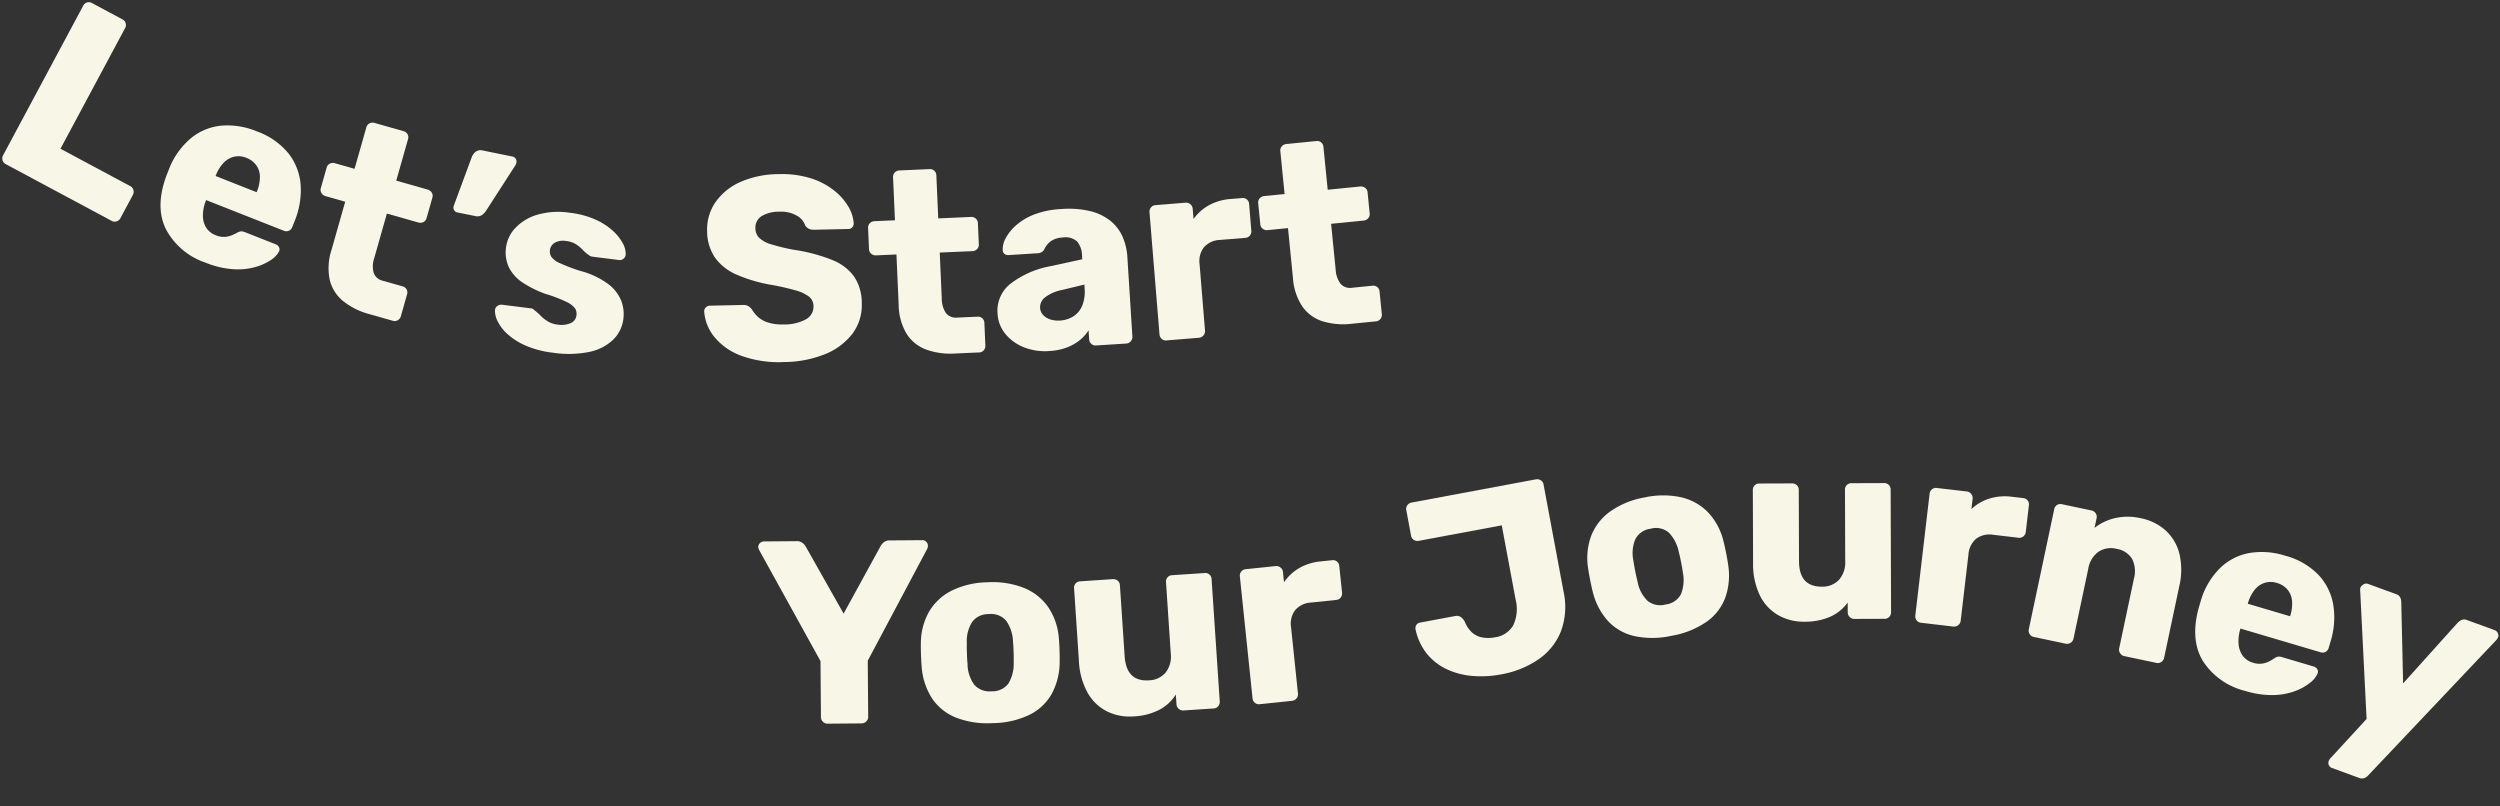
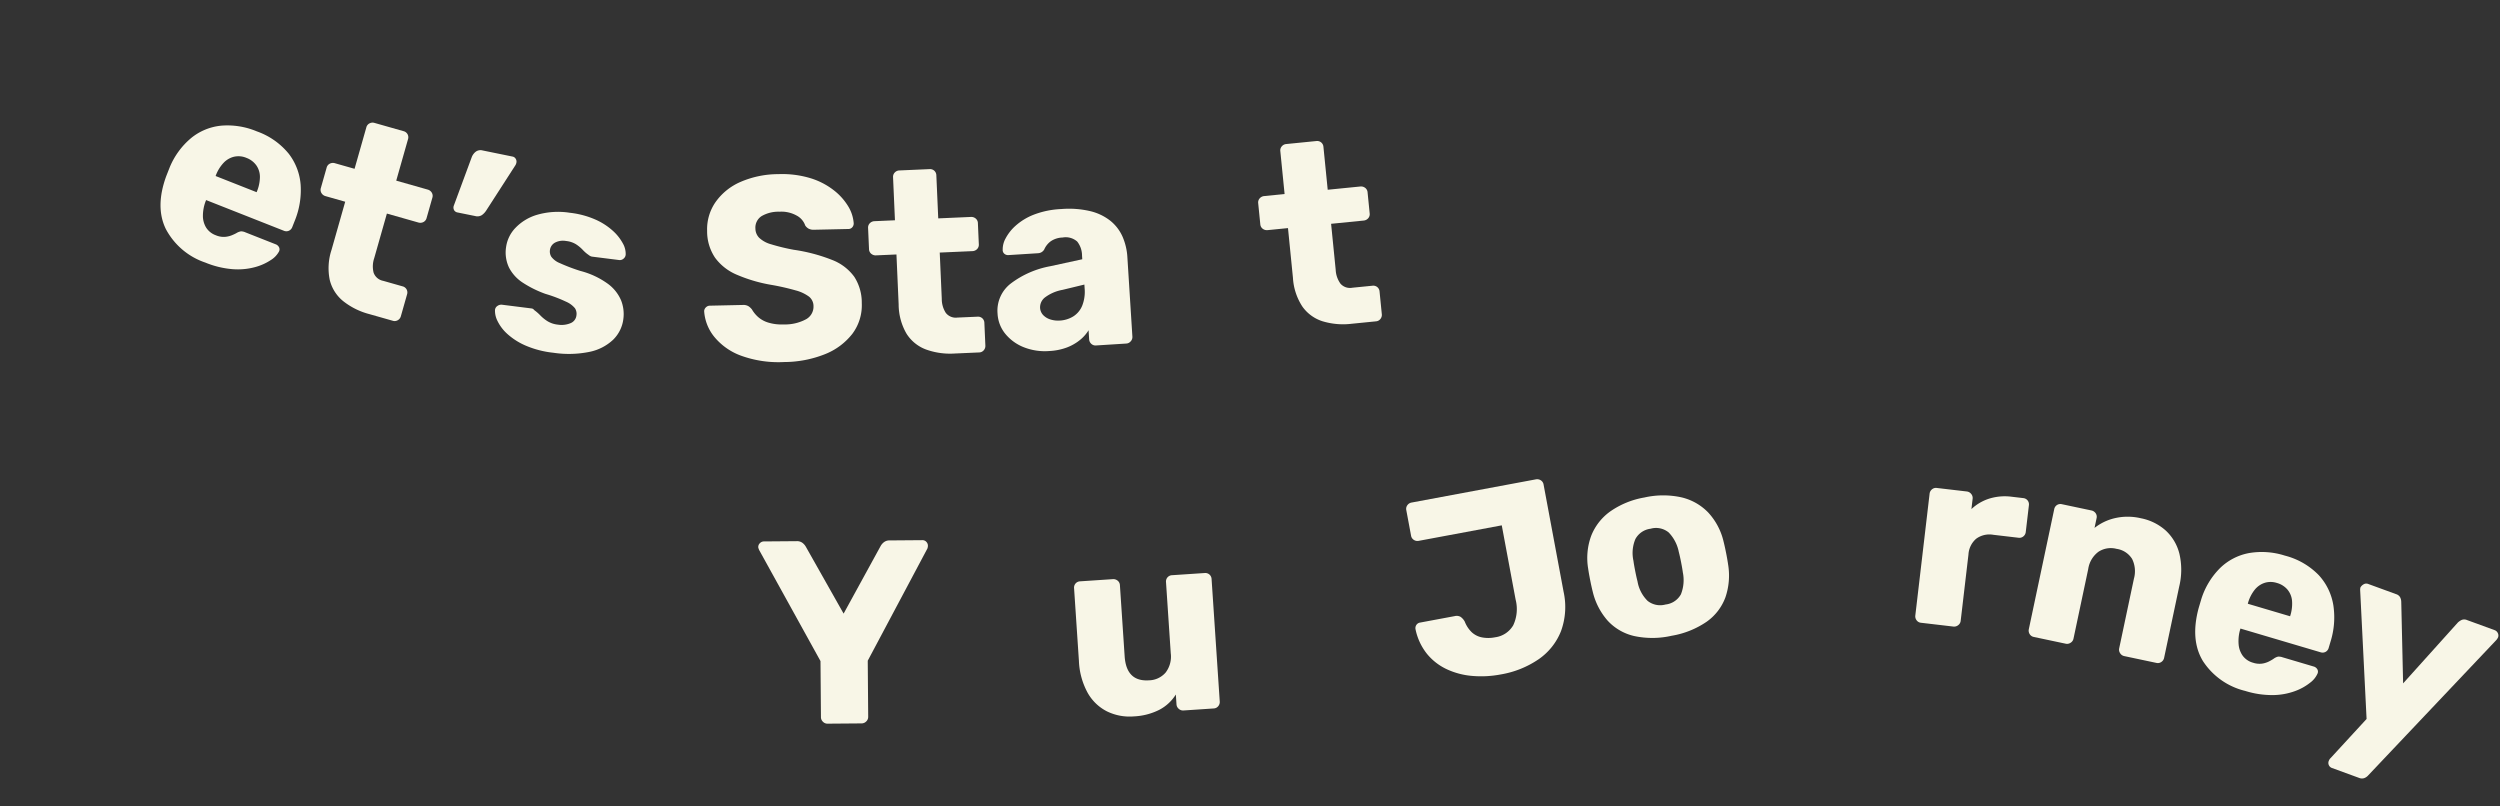
<svg xmlns="http://www.w3.org/2000/svg" width="344.807" height="111.18" viewBox="0 0 344.807 111.18">
  <rect x="0" y="0" width="344.807" height="111.18" fill="#333333" stroke="none" />
  <g id="Group_444" data-name="Group 444" transform="translate(-65.742 -133.231)">
-     <path id="Path_1738" data-name="Path 1738" d="M3.42,0a.847.847,0,0,1-.648-.27A.894.894,0,0,1,2.52-.9V-24.3a.877.877,0,0,1,.252-.648A.877.877,0,0,1,3.42-25.2H8.172a.877.877,0,0,1,.648.252.877.877,0,0,1,.252.648V-5.436H19.98a.847.847,0,0,1,.648.27.939.939,0,0,1,.252.666V-.9a.894.894,0,0,1-.252.63A.847.847,0,0,1,19.98,0Z" transform="translate(63.52 154.255) rotate(28.174)" fill="#f8f6e7" />
    <path id="Path_1737" data-name="Path 1737" d="M10.764.36A9.643,9.643,0,0,1,4-1.944q-2.52-2.3-2.628-6.84v-1.26a10.443,10.443,0,0,1,1.278-4.878,7.747,7.747,0,0,1,3.24-3.1,10.471,10.471,0,0,1,4.842-1.062,9.93,9.93,0,0,1,5.238,1.26A8.009,8.009,0,0,1,19.08-14.4a11.2,11.2,0,0,1,1.044,4.932V-8.6a.877.877,0,0,1-.252.648.877.877,0,0,1-.648.252H7.7v.252a5.681,5.681,0,0,0,.378,1.908A3.1,3.1,0,0,0,9.09-4.176a2.636,2.636,0,0,0,1.638.5,2.77,2.77,0,0,0,1.206-.234,3.175,3.175,0,0,0,.81-.54,6.331,6.331,0,0,0,.5-.522,1.779,1.779,0,0,1,.522-.486,1.624,1.624,0,0,1,.63-.09h4.464a.842.842,0,0,1,.594.216.651.651,0,0,1,.2.576,3.165,3.165,0,0,1-.612,1.476,7.434,7.434,0,0,1-1.674,1.71A9.1,9.1,0,0,1,14.616-.18,12.44,12.44,0,0,1,10.764.36ZM7.7-11.268h6.084v-.072a5.424,5.424,0,0,0-.342-2.034A2.787,2.787,0,0,0,12.4-14.688a2.947,2.947,0,0,0-1.674-.468,2.8,2.8,0,0,0-1.62.468,2.94,2.94,0,0,0-1.044,1.314A5.181,5.181,0,0,0,7.7-11.34Z" transform="matrix(0.93, 0.367, -0.367, 0.93, 84.182, 165.16)" fill="#f8f6e7" />
    <path id="Path_1736" data-name="Path 1736" d="M11.7,0A9.808,9.808,0,0,1,7.722-.738a5.407,5.407,0,0,1-2.574-2.3,8.065,8.065,0,0,1-.9-4.05V-14H1.44a.939.939,0,0,1-.666-.252A.847.847,0,0,1,.5-14.9V-17.82a.847.847,0,0,1,.27-.648.939.939,0,0,1,.666-.252H4.248v-5.94a.847.847,0,0,1,.27-.648.894.894,0,0,1,.63-.252H9.324a.877.877,0,0,1,.648.252.877.877,0,0,1,.252.648v5.94h4.5a.939.939,0,0,1,.666.252.847.847,0,0,1,.27.648V-14.9a.847.847,0,0,1-.27.648.939.939,0,0,1-.666.252h-4.5V-7.6a3.53,3.53,0,0,0,.468,1.944,1.744,1.744,0,0,0,1.584.72h2.772a.877.877,0,0,1,.648.252.877.877,0,0,1,.252.648V-.9a.894.894,0,0,1-.252.63.847.847,0,0,1-.648.27Z" transform="translate(105.441 173.359) rotate(15.863)" fill="#f8f6e7" />
    <path id="Path_1715" data-name="Path 1715" d="M2.2-16.488a.674.674,0,0,1-.522-.216.765.765,0,0,1-.162-.612l1.08-7.02a1.746,1.746,0,0,1,.378-.846,1.111,1.111,0,0,1,.918-.378H8.1a.634.634,0,0,1,.486.216.722.722,0,0,1,.2.5,1.057,1.057,0,0,1-.072.4L6.012-17.5a2.337,2.337,0,0,1-.432.684,1.145,1.145,0,0,1-.9.324Z" transform="translate(123.386 178.248) rotate(11.543)" fill="#f8f6e7" />
    <path id="Path_1716" data-name="Path 1716" d="M9.828.36A13.214,13.214,0,0,1,5.85-.162,9.183,9.183,0,0,1,3.186-1.44a5.849,5.849,0,0,1-1.53-1.566,3.155,3.155,0,0,1-.54-1.422.727.727,0,0,1,.252-.648.917.917,0,0,1,.612-.252h4.1a.528.528,0,0,1,.2.036.627.627,0,0,1,.2.144,6.1,6.1,0,0,1,.936.63,5.3,5.3,0,0,0,1.08.666,3.445,3.445,0,0,0,1.476.288,3.214,3.214,0,0,0,1.692-.414,1.3,1.3,0,0,0,.684-1.17,1.414,1.414,0,0,0-.324-.954A3.248,3.248,0,0,0,10.71-6.84a19.555,19.555,0,0,0-2.97-.72A14.733,14.733,0,0,1,4.464-8.694,5.452,5.452,0,0,1,2.3-10.53a4.852,4.852,0,0,1-.756-2.754,4.756,4.756,0,0,1,.936-2.772A6.755,6.755,0,0,1,5.22-18.234a10.469,10.469,0,0,1,4.464-.846,12.043,12.043,0,0,1,3.6.486,8.982,8.982,0,0,1,2.592,1.242A6.5,6.5,0,0,1,17.46-15.8a2.924,2.924,0,0,1,.576,1.44.773.773,0,0,1-.216.63.769.769,0,0,1-.576.27H13.5a.815.815,0,0,1-.288-.054,1.234,1.234,0,0,1-.252-.126,4.508,4.508,0,0,1-.864-.576,5.2,5.2,0,0,0-1.008-.648,3.206,3.206,0,0,0-1.44-.288,2.362,2.362,0,0,0-1.512.432,1.364,1.364,0,0,0-.54,1.116,1.383,1.383,0,0,0,.306.864,2.7,2.7,0,0,0,1.26.72,25.169,25.169,0,0,0,2.97.72,11.2,11.2,0,0,1,3.96,1.278A5.5,5.5,0,0,1,18.2-7.974a5.128,5.128,0,0,1,.63,2.466,4.823,4.823,0,0,1-1.044,3.06,6.691,6.691,0,0,1-3.042,2.07A14.272,14.272,0,0,1,9.828.36Z" transform="translate(132.351 180.298) rotate(7.176)" fill="#f8f6e7" />
    <path id="Path_1717" data-name="Path 1717" transform="translate(153.452 182.644) rotate(2.349)" fill="#f8f6e7" />
    <path id="Path_1718" data-name="Path 1718" d="M11.916.36A15.134,15.134,0,0,1,5.94-.666a8.562,8.562,0,0,1-3.6-2.682,6.252,6.252,0,0,1-1.3-3.528A.723.723,0,0,1,1.278-7.4a.762.762,0,0,1,.558-.234H6.372a1.393,1.393,0,0,1,.774.18,1.988,1.988,0,0,1,.486.468,4.237,4.237,0,0,0,.81,1.044,3.78,3.78,0,0,0,1.386.81,6.284,6.284,0,0,0,2.088.306,6.141,6.141,0,0,0,3.15-.648,1.983,1.983,0,0,0,1.062-1.764,1.683,1.683,0,0,0-.576-1.332A5.4,5.4,0,0,0,13.7-9.486a32.48,32.48,0,0,0-3.4-.846,20.893,20.893,0,0,1-4.662-1.494A7.132,7.132,0,0,1,2.7-14.238a6.515,6.515,0,0,1-1.008-3.726,6.556,6.556,0,0,1,1.242-3.924,8.177,8.177,0,0,1,3.474-2.7A13.186,13.186,0,0,1,11.7-25.56a13.477,13.477,0,0,1,4.374.648,9.972,9.972,0,0,1,3.186,1.728A8.149,8.149,0,0,1,21.222-20.9a5.206,5.206,0,0,1,.7,2.358.788.788,0,0,1-.2.522.691.691,0,0,1-.558.234H16.416a1.513,1.513,0,0,1-.684-.144,1.327,1.327,0,0,1-.5-.468,2.467,2.467,0,0,0-1.134-1.386,4.341,4.341,0,0,0-2.394-.594,4.6,4.6,0,0,0-2.466.558,1.883,1.883,0,0,0-.882,1.71,1.824,1.824,0,0,0,.486,1.26,3.891,3.891,0,0,0,1.62.936,27.985,27.985,0,0,0,3.114.828,23.4,23.4,0,0,1,5.292,1.53,6.775,6.775,0,0,1,2.97,2.376,6.542,6.542,0,0,1,.954,3.654,6.556,6.556,0,0,1-1.4,4.212A8.949,8.949,0,0,1,17.55-.594,15.352,15.352,0,0,1,11.916.36Z" transform="matrix(1, -0.022, 0.022, 1, 161.974, 183.066)" fill="#f8f6e7" />
    <path id="Path_1719" data-name="Path 1719" d="M11.7,0A9.808,9.808,0,0,1,7.722-.738a5.407,5.407,0,0,1-2.574-2.3,8.065,8.065,0,0,1-.9-4.05V-14H1.44a.939.939,0,0,1-.666-.252A.847.847,0,0,1,.5-14.9V-17.82a.847.847,0,0,1,.27-.648.939.939,0,0,1,.666-.252H4.248v-5.94a.847.847,0,0,1,.27-.648.894.894,0,0,1,.63-.252H9.324a.877.877,0,0,1,.648.252.877.877,0,0,1,.252.648v5.94h4.5a.939.939,0,0,1,.666.252.847.847,0,0,1,.27.648V-14.9a.847.847,0,0,1-.27.648.939.939,0,0,1-.666.252h-4.5V-7.6a3.53,3.53,0,0,0,.468,1.944,1.744,1.744,0,0,0,1.584.72h2.772a.877.877,0,0,1,.648.252.877.877,0,0,1,.252.648V-.9a.894.894,0,0,1-.252.63.847.847,0,0,1-.648.27Z" transform="translate(185.754 182.501) rotate(-2.516)" fill="#f8f6e7" />
    <path id="Path_1720" data-name="Path 1720" d="M7.74.36A7.9,7.9,0,0,1,4.266-.378a6.257,6.257,0,0,1-2.43-2,4.774,4.774,0,0,1-.9-2.844A4.724,4.724,0,0,1,3.024-9.27,12.847,12.847,0,0,1,8.568-11.3l4.5-.684v-.5a3.138,3.138,0,0,0-.54-1.98,2.4,2.4,0,0,0-1.98-.684,3.037,3.037,0,0,0-1.638.4,2.775,2.775,0,0,0-.99,1.08,1.035,1.035,0,0,1-.9.468H2.988a.791.791,0,0,1-.612-.234A.676.676,0,0,1,2.2-14,3.094,3.094,0,0,1,2.682-15.5a6.286,6.286,0,0,1,1.494-1.674A8.236,8.236,0,0,1,6.768-18.54a12.02,12.02,0,0,1,3.852-.54,12.841,12.841,0,0,1,3.96.54,7.149,7.149,0,0,1,2.7,1.512,5.867,5.867,0,0,1,1.53,2.286,8.3,8.3,0,0,1,.486,2.9V-.9a.863.863,0,0,1-.27.63A.863.863,0,0,1,18.4,0H14.22a.847.847,0,0,1-.648-.27A.894.894,0,0,1,13.32-.9V-2.16A5.226,5.226,0,0,1,12.06-.9a6.529,6.529,0,0,1-1.854.918A8.055,8.055,0,0,1,7.74.36Zm1.692-4.1a3.961,3.961,0,0,0,1.89-.45,3.153,3.153,0,0,0,1.332-1.4,5.248,5.248,0,0,0,.486-2.394v-.5l-3.06.54a5.7,5.7,0,0,0-2.466.882A1.722,1.722,0,0,0,6.84-5.688,1.577,1.577,0,0,0,7.2-4.644a2.319,2.319,0,0,0,.954.666A3.455,3.455,0,0,0,9.432-3.744Z" transform="matrix(0.998, -0.063, 0.063, 0.998, 202.724, 181.773)" fill="#f8f6e7" />
-     <path id="Path_1721" data-name="Path 1721" d="M3.024,0a.847.847,0,0,1-.648-.27A.894.894,0,0,1,2.124-.9V-17.82a.894.894,0,0,1,.252-.63.847.847,0,0,1,.648-.27h4.14a.9.9,0,0,1,.666.27.863.863,0,0,1,.27.63v1.44a6.382,6.382,0,0,1,2.286-1.728,7.288,7.288,0,0,1,3.042-.612h1.584a.877.877,0,0,1,.648.252.877.877,0,0,1,.252.648v3.708a.894.894,0,0,1-.252.63.847.847,0,0,1-.648.27H11.52a3.091,3.091,0,0,0-2.286.81,3.091,3.091,0,0,0-.81,2.286V-.9a.863.863,0,0,1-.27.63A.9.9,0,0,1,7.488,0Z" transform="translate(223.619 180.429) rotate(-4.674)" fill="#f8f6e7" />
    <path id="Path_1722" data-name="Path 1722" d="M11.7,0A9.808,9.808,0,0,1,7.722-.738a5.407,5.407,0,0,1-2.574-2.3,8.065,8.065,0,0,1-.9-4.05V-14H1.44a.939.939,0,0,1-.666-.252A.847.847,0,0,1,.5-14.9V-17.82a.847.847,0,0,1,.27-.648.939.939,0,0,1,.666-.252H4.248v-5.94a.847.847,0,0,1,.27-.648.894.894,0,0,1,.63-.252H9.324a.877.877,0,0,1,.648.252.877.877,0,0,1,.252.648v5.94h4.5a.939.939,0,0,1,.666.252.847.847,0,0,1,.27.648V-14.9a.847.847,0,0,1-.27.648.939.939,0,0,1-.666.252h-4.5V-7.6a3.53,3.53,0,0,0,.468,1.944,1.744,1.744,0,0,0,1.584.72h2.772a.877.877,0,0,1,.648.252.877.877,0,0,1,.252.648V-.9a.894.894,0,0,1-.252.63.847.847,0,0,1-.648.27Z" transform="translate(240.546 179.043) rotate(-5.691)" fill="#f8f6e7" />
    <path id="Path_1723" data-name="Path 1723" transform="translate(162.354 232.911) rotate(0.922)" fill="#f8f6e7" />
    <path id="Path_1724" data-name="Path 1724" d="M9.9,0a.863.863,0,0,1-.63-.27A.863.863,0,0,1,9-.9V-8.64L.648-24.048q-.036-.108-.072-.2a.528.528,0,0,1-.036-.2.723.723,0,0,1,.234-.522.762.762,0,0,1,.558-.234h4.5a1.235,1.235,0,0,1,.846.27,1.745,1.745,0,0,1,.414.486l5.148,9.288,5.184-9.288a1.745,1.745,0,0,1,.414-.486,1.235,1.235,0,0,1,.846-.27h4.5a.7.7,0,0,1,.54.234.752.752,0,0,1,.216.522,1.011,1.011,0,0,1-.018.2,1.664,1.664,0,0,1-.054.2L15.516-8.64V-.9a.863.863,0,0,1-.27.63A.9.9,0,0,1,14.58,0Z" transform="matrix(1, -0.008, 0.008, 1, 169.977, 233.121)" fill="#f8f6e7" />
-     <path id="Path_1725" data-name="Path 1725" d="M10.98.36A11.943,11.943,0,0,1,5.886-.612,7.133,7.133,0,0,1,2.718-3.4,9.289,9.289,0,0,1,1.476-7.74Q1.44-8.46,1.44-9.378t.036-1.6a8.867,8.867,0,0,1,1.3-4.356,7.516,7.516,0,0,1,3.222-2.772,11.656,11.656,0,0,1,4.986-.972A11.751,11.751,0,0,1,16-18.108a7.516,7.516,0,0,1,3.222,2.772,8.867,8.867,0,0,1,1.3,4.356q.036.684.036,1.6T20.52-7.74A9.289,9.289,0,0,1,19.278-3.4,7.133,7.133,0,0,1,16.11-.612,12.039,12.039,0,0,1,10.98.36Zm0-4.392A2.771,2.771,0,0,0,13.338-5a5.293,5.293,0,0,0,.846-2.916q.036-.54.036-1.44t-.036-1.44a5.325,5.325,0,0,0-.846-2.9,2.748,2.748,0,0,0-2.358-.99,2.766,2.766,0,0,0-2.322.99,4.951,4.951,0,0,0-.846,2.9q-.036.54-.036,1.44t.036,1.44A4.927,4.927,0,0,0,8.658-5,2.789,2.789,0,0,0,10.98-4.032Z" transform="translate(191.65 232.982) rotate(-1.956)" fill="#f8f6e7" />
    <path id="Path_1726" data-name="Path 1726" d="M9,.36A7.108,7.108,0,0,1,5.346-.576a6.357,6.357,0,0,1-2.5-2.754,9.952,9.952,0,0,1-.9-4.446V-17.82a.877.877,0,0,1,.252-.648.877.877,0,0,1,.648-.252h4.5a.939.939,0,0,1,.666.252.847.847,0,0,1,.27.648v9.828q0,3.528,3.132,3.528a3.118,3.118,0,0,0,2.358-.918,3.617,3.617,0,0,0,.882-2.61V-17.82a.877.877,0,0,1,.252-.648.877.877,0,0,1,.648-.252h4.5a.877.877,0,0,1,.648.252.877.877,0,0,1,.252.648V-.9a.894.894,0,0,1-.252.63.847.847,0,0,1-.648.27H15.876a.863.863,0,0,1-.63-.27.863.863,0,0,1-.27-.63V-2.268a5.906,5.906,0,0,1-2.43,1.962A8.657,8.657,0,0,1,9,.36Z" transform="translate(213.125 232.277) rotate(-3.813)" fill="#f8f6e7" />
-     <path id="Path_1727" data-name="Path 1727" d="M3.024,0a.847.847,0,0,1-.648-.27A.894.894,0,0,1,2.124-.9V-17.82a.894.894,0,0,1,.252-.63.847.847,0,0,1,.648-.27h4.14a.9.9,0,0,1,.666.27.863.863,0,0,1,.27.63v1.44a6.382,6.382,0,0,1,2.286-1.728,7.288,7.288,0,0,1,3.042-.612h1.584a.877.877,0,0,1,.648.252.877.877,0,0,1,.252.648v3.708a.894.894,0,0,1-.252.63.847.847,0,0,1-.648.27H11.52a3.091,3.091,0,0,0-2.286.81,3.091,3.091,0,0,0-.81,2.286V-.9a.863.863,0,0,1-.27.63A.9.9,0,0,1,7.488,0Z" transform="translate(236.476 230.669) rotate(-5.936)" fill="#f8f6e7" />
    <path id="Path_1728" data-name="Path 1728" transform="matrix(0.991, -0.132, 0.132, 0.991, 253.18, 228.867)" fill="#f8f6e7" />
    <path id="Path_1729" data-name="Path 1729" d="M11.232.36A14.347,14.347,0,0,1,7.326-.162,10.323,10.323,0,0,1,4.032-1.728,7.765,7.765,0,0,1,1.746-4.32a7.989,7.989,0,0,1-.918-3.6.794.794,0,0,1,.216-.558.746.746,0,0,1,.576-.234H6.48a1.093,1.093,0,0,1,.774.252A1.885,1.885,0,0,1,7.7-7.7a4.031,4.031,0,0,0,.7,1.638,2.906,2.906,0,0,0,1.26.936,4.716,4.716,0,0,0,1.746.306,3.4,3.4,0,0,0,2.772-1.17,5.266,5.266,0,0,0,.972-3.438v-10.4H3.492a.894.894,0,0,1-.63-.252.847.847,0,0,1-.27-.648V-24.3a.847.847,0,0,1,.27-.648.894.894,0,0,1,.63-.252H20.916a.939.939,0,0,1,.666.252.847.847,0,0,1,.27.648V-9.252A9.7,9.7,0,0,1,20.5-3.978a8.507,8.507,0,0,1-3.744,3.24A13.127,13.127,0,0,1,11.232.36Z" transform="translate(261.614 227.959) rotate(-10.572)" fill="#f8f6e7" />
    <path id="Path_1730" data-name="Path 1730" d="M10.98.36A11.943,11.943,0,0,1,5.886-.612,7.133,7.133,0,0,1,2.718-3.4,9.289,9.289,0,0,1,1.476-7.74Q1.44-8.46,1.44-9.378t.036-1.6a8.867,8.867,0,0,1,1.3-4.356,7.516,7.516,0,0,1,3.222-2.772,11.656,11.656,0,0,1,4.986-.972A11.751,11.751,0,0,1,16-18.108a7.516,7.516,0,0,1,3.222,2.772,8.867,8.867,0,0,1,1.3,4.356q.036.684.036,1.6T20.52-7.74A9.289,9.289,0,0,1,19.278-3.4,7.133,7.133,0,0,1,16.11-.612,12.039,12.039,0,0,1,10.98.36Zm0-4.392A2.771,2.771,0,0,0,13.338-5a5.293,5.293,0,0,0,.846-2.916q.036-.54.036-1.44t-.036-1.44a5.325,5.325,0,0,0-.846-2.9,2.748,2.748,0,0,0-2.358-.99,2.766,2.766,0,0,0-2.322.99,4.951,4.951,0,0,0-.846,2.9q-.036.54-.036,1.44t.036,1.44A4.927,4.927,0,0,0,8.658-5,2.789,2.789,0,0,0,10.98-4.032Z" transform="matrix(0.981, -0.194, 0.194, 0.981, 285.464, 222.693)" fill="#f8f6e7" />
-     <path id="Path_1731" data-name="Path 1731" d="M9,.36A7.108,7.108,0,0,1,5.346-.576a6.357,6.357,0,0,1-2.5-2.754,9.952,9.952,0,0,1-.9-4.446V-17.82a.877.877,0,0,1,.252-.648.877.877,0,0,1,.648-.252h4.5a.939.939,0,0,1,.666.252.847.847,0,0,1,.27.648v9.828q0,3.528,3.132,3.528a3.118,3.118,0,0,0,2.358-.918,3.617,3.617,0,0,0,.882-2.61V-17.82a.877.877,0,0,1,.252-.648.877.877,0,0,1,.648-.252h4.5a.877.877,0,0,1,.648.252.877.877,0,0,1,.252.648V-.9a.894.894,0,0,1-.252.63.847.847,0,0,1-.648.27H15.876a.863.863,0,0,1-.63-.27.863.863,0,0,1-.27-.63V-2.268a5.906,5.906,0,0,1-2.43,1.962A8.657,8.657,0,0,1,9,.36Z" transform="translate(305.613 218.649) rotate(-0.198)" fill="#f8f6e7" />
    <path id="Path_1732" data-name="Path 1732" d="M3.024,0a.847.847,0,0,1-.648-.27A.894.894,0,0,1,2.124-.9V-17.82a.894.894,0,0,1,.252-.63.847.847,0,0,1,.648-.27h4.14a.9.9,0,0,1,.666.27.863.863,0,0,1,.27.63v1.44a6.382,6.382,0,0,1,2.286-1.728,7.288,7.288,0,0,1,3.042-.612h1.584a.877.877,0,0,1,.648.252.877.877,0,0,1,.252.648v3.708a.894.894,0,0,1-.252.63.847.847,0,0,1-.648.27H11.52a3.091,3.091,0,0,0-2.286.81,3.091,3.091,0,0,0-.81,2.286V-.9a.863.863,0,0,1-.27.63A.9.9,0,0,1,7.488,0Z" transform="translate(327.693 218.773) rotate(6.688)" fill="#f8f6e7" />
    <path id="Path_1733" data-name="Path 1733" d="M3.024,0a.847.847,0,0,1-.648-.27A.894.894,0,0,1,2.124-.9V-17.82a.877.877,0,0,1,.252-.648.877.877,0,0,1,.648-.252h4.14a.939.939,0,0,1,.666.252.847.847,0,0,1,.27.648v1.368a7.136,7.136,0,0,1,2.412-1.872,7.88,7.88,0,0,1,3.564-.756,7.179,7.179,0,0,1,3.69.936,6.489,6.489,0,0,1,2.52,2.736,9.761,9.761,0,0,1,.918,4.464V-.9a.894.894,0,0,1-.252.63A.847.847,0,0,1,20.3,0H15.768a.863.863,0,0,1-.63-.27.863.863,0,0,1-.27-.63v-9.828a3.819,3.819,0,0,0-.81-2.61,3.024,3.024,0,0,0-2.394-.918,3.118,3.118,0,0,0-2.358.918,3.617,3.617,0,0,0-.882,2.61V-.9a.863.863,0,0,1-.27.63.863.863,0,0,1-.63.27Z" transform="matrix(0.978, 0.207, -0.207, 0.978, 343.298, 220.456)" fill="#f8f6e7" />
    <path id="Path_1734" data-name="Path 1734" d="M10.764.36A9.643,9.643,0,0,1,4-1.944q-2.52-2.3-2.628-6.84v-1.26a10.443,10.443,0,0,1,1.278-4.878,7.747,7.747,0,0,1,3.24-3.1,10.471,10.471,0,0,1,4.842-1.062,9.93,9.93,0,0,1,5.238,1.26A8.009,8.009,0,0,1,19.08-14.4a11.2,11.2,0,0,1,1.044,4.932V-8.6a.877.877,0,0,1-.252.648.877.877,0,0,1-.648.252H7.7v.252a5.681,5.681,0,0,0,.378,1.908A3.1,3.1,0,0,0,9.09-4.176a2.636,2.636,0,0,0,1.638.5,2.77,2.77,0,0,0,1.206-.234,3.175,3.175,0,0,0,.81-.54,6.331,6.331,0,0,0,.5-.522,1.779,1.779,0,0,1,.522-.486,1.624,1.624,0,0,1,.63-.09h4.464a.842.842,0,0,1,.594.216.651.651,0,0,1,.2.576,3.165,3.165,0,0,1-.612,1.476,7.434,7.434,0,0,1-1.674,1.71A9.1,9.1,0,0,1,14.616-.18,12.44,12.44,0,0,1,10.764.36ZM7.7-11.268h6.084v-.072a5.424,5.424,0,0,0-.342-2.034A2.787,2.787,0,0,0,12.4-14.688a2.947,2.947,0,0,0-1.674-.468,2.8,2.8,0,0,0-1.62.468,2.94,2.94,0,0,0-1.044,1.314A5.181,5.181,0,0,0,7.7-11.34Z" transform="matrix(0.959, 0.284, -0.284, 0.959, 365.179, 225.12)" fill="#f8f6e7" />
    <path id="Path_1735" data-name="Path 1735" d="M5.616,6.84a.738.738,0,0,1-.756-.756,1.488,1.488,0,0,1,.018-.2.892.892,0,0,1,.09-.27L7.776-1.152.864-17.5a1.133,1.133,0,0,1-.108-.432,1.186,1.186,0,0,1,.288-.558.7.7,0,0,1,.54-.234h4.1a.953.953,0,0,1,.7.234,1.459,1.459,0,0,1,.342.522l4.1,10.476,4.212-10.476a2,2,0,0,1,.378-.522.953.953,0,0,1,.7-.234H20.16a.762.762,0,0,1,.558.234.723.723,0,0,1,.234.522,1.409,1.409,0,0,1-.108.468L10.656,6.084a1.365,1.365,0,0,1-.36.522,1.02,1.02,0,0,1-.72.234Z" transform="matrix(0.939, 0.343, -0.343, 0.939, 384.451, 230.807)" fill="#f8f6e7" />
  </g>
</svg>